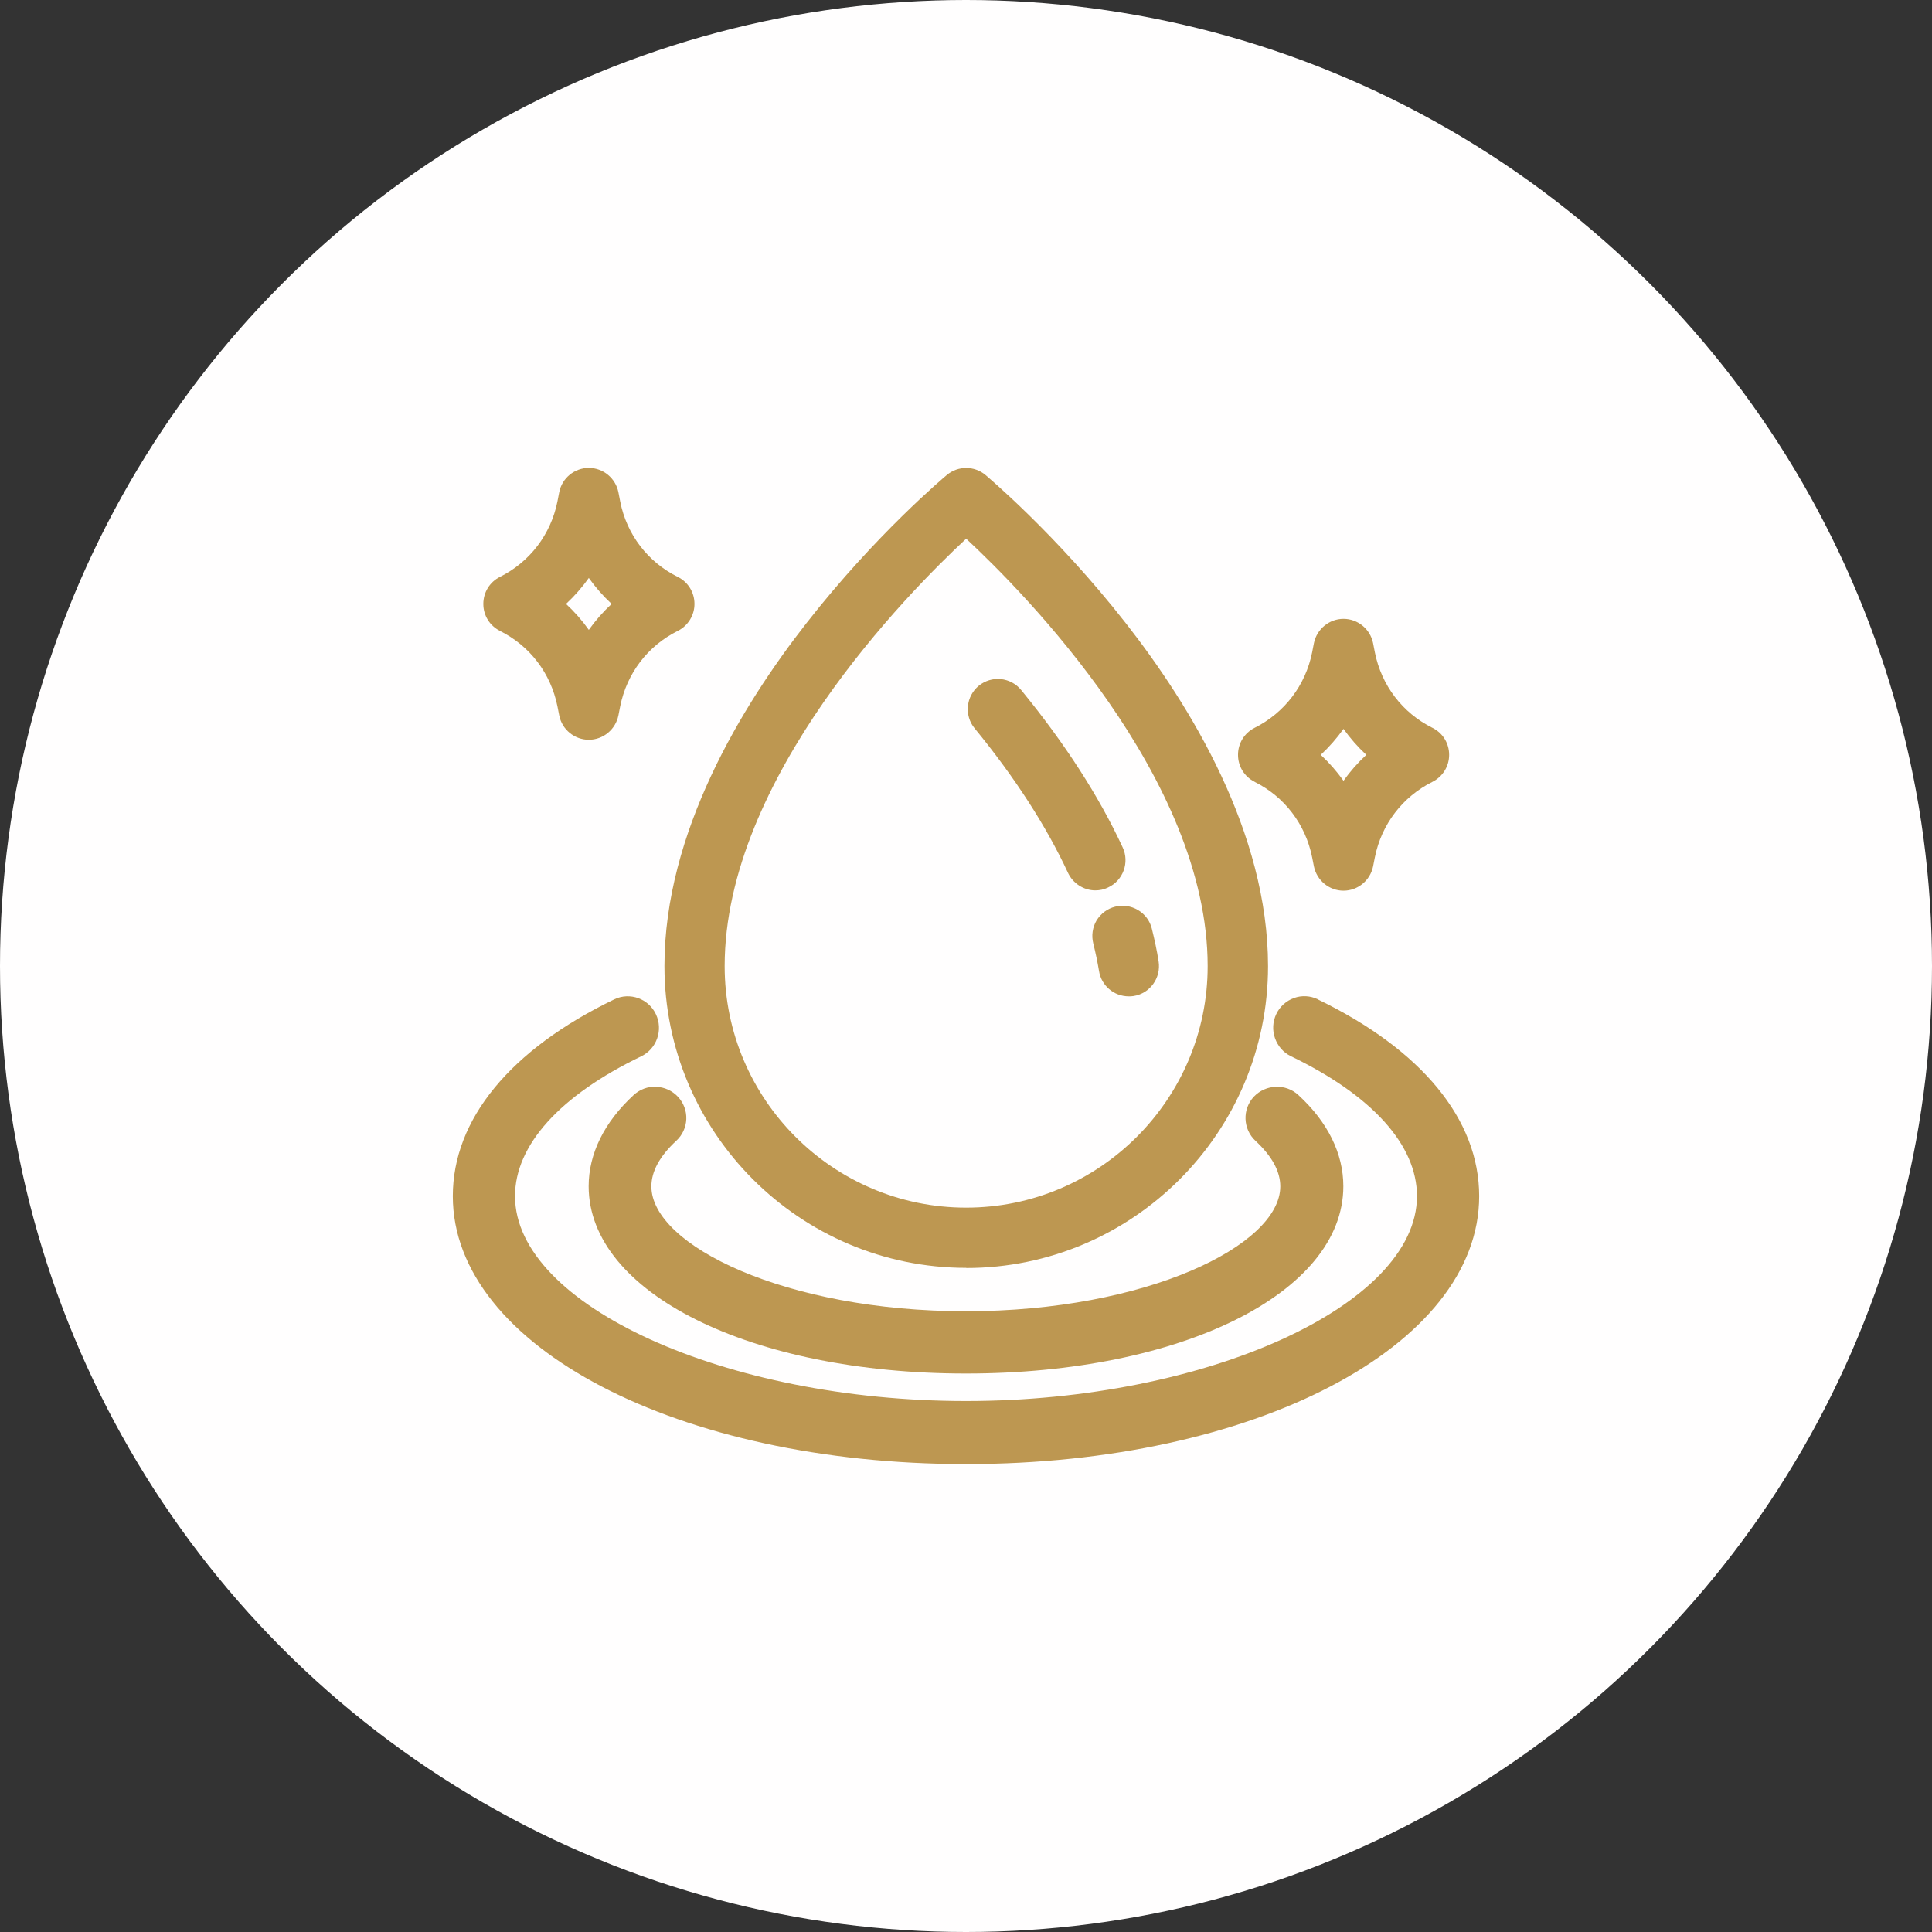
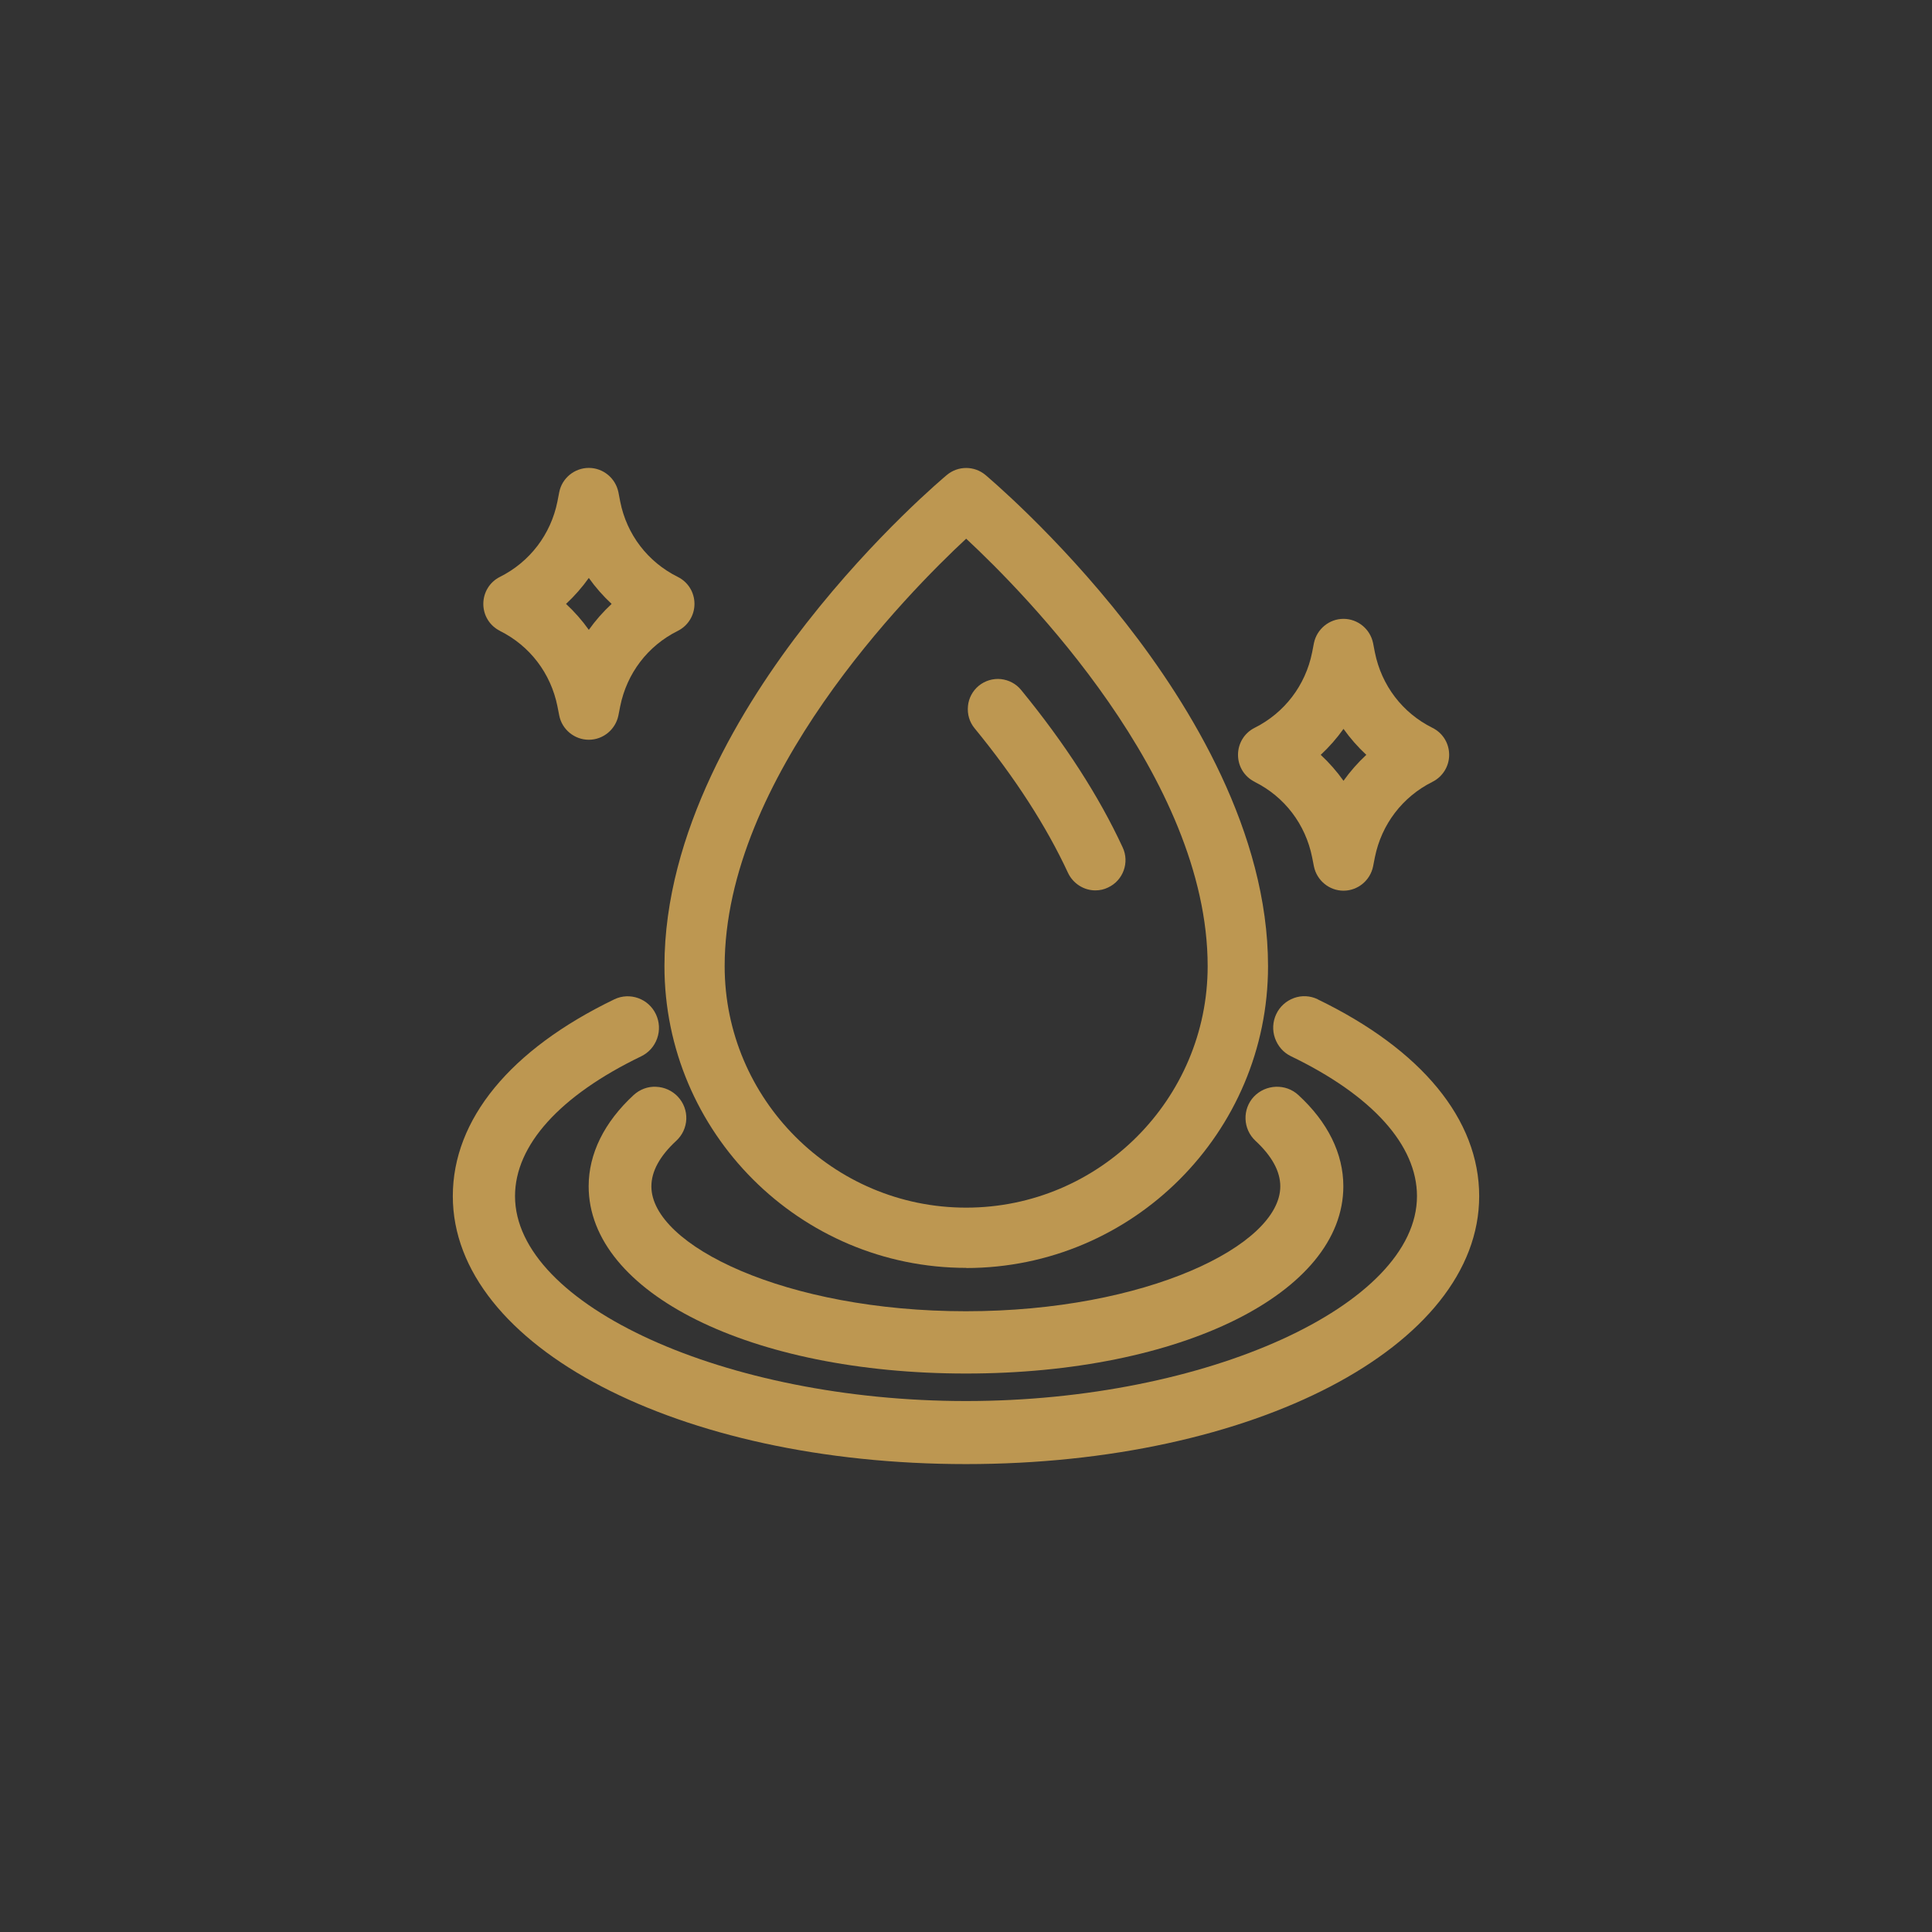
<svg xmlns="http://www.w3.org/2000/svg" width="96" height="96" viewBox="0 0 96 96" fill="none">
  <rect x="0" y="0" width="96" height="96" fill="#333333" stroke="none" />
-   <circle cx="48" cy="48" r="48" fill="#FFFEFE" />
  <path d="M65.479 49.654C65.108 49.474 64.683 49.45 64.297 49.591C63.91 49.732 63.594 50.014 63.416 50.39C63.238 50.766 63.215 51.197 63.354 51.588C63.493 51.98 63.771 52.301 64.142 52.481C68.184 54.431 70.409 56.898 70.409 59.436C70.409 64.856 59.939 69.617 48 69.617C36.061 69.617 25.591 64.856 25.591 59.436C25.591 56.906 27.816 54.439 31.858 52.489C32.229 52.309 32.514 51.996 32.654 51.596C32.793 51.205 32.77 50.774 32.592 50.398C32.229 49.623 31.301 49.286 30.529 49.654C25.351 52.152 22.5 55.622 22.5 59.436C22.5 66.9 33.705 72.75 48 72.75C62.295 72.75 73.5 66.9 73.5 59.436C73.5 55.63 70.649 52.16 65.471 49.654H65.479Z" fill="#BD9751" />
  <path d="M34.102 55.608C34.117 55.197 33.969 54.801 33.688 54.499C33.406 54.196 33.016 54.018 32.602 54.002C32.188 53.979 31.789 54.134 31.484 54.413C30.023 55.763 29.25 57.33 29.25 58.943C29.25 64.248 37.312 68.25 48 68.25C58.688 68.25 66.75 64.248 66.75 58.943C66.75 57.322 65.977 55.755 64.516 54.413C63.891 53.832 62.898 53.87 62.305 54.491C61.719 55.119 61.758 56.104 62.383 56.686C63.203 57.446 63.617 58.206 63.617 58.951C63.617 61.882 56.938 65.155 47.992 65.155C39.047 65.155 32.367 61.882 32.367 58.951C32.367 58.206 32.781 57.446 33.602 56.686C33.906 56.407 34.086 56.019 34.102 55.608Z" fill="#BD9751" />
  <path d="M48.008 63.007C56.281 63.007 63.008 56.28 63.008 48.007C63.008 41.377 59.161 35.077 55.936 30.96C52.463 26.52 48.998 23.632 48.968 23.602C48.413 23.137 47.603 23.137 47.048 23.602C46.906 23.722 43.516 26.557 40.081 30.952C36.856 35.07 33.016 41.377 33.016 48C33.016 56.272 39.743 63 48.016 63L48.008 63.007ZM48.008 60.007C41.393 60.007 36.008 54.622 36.008 48.007C36.008 38.662 45.128 29.445 48.008 26.767C50.888 29.445 60.008 38.662 60.008 48.007C60.008 54.622 54.623 60.007 48.008 60.007Z" fill="#BD9751" />
-   <path d="M55.411 45.053C55.021 45.15 54.698 45.398 54.488 45.735C54.286 46.08 54.226 46.485 54.323 46.875C54.436 47.333 54.533 47.79 54.608 48.24C54.721 48.975 55.351 49.508 56.086 49.508C56.161 49.508 56.236 49.508 56.326 49.493C57.143 49.365 57.698 48.593 57.571 47.775C57.488 47.235 57.368 46.688 57.233 46.14C57.136 45.75 56.888 45.42 56.543 45.218C56.198 45.015 55.793 44.955 55.411 45.053Z" fill="#BD9751" />
  <path d="M48.097 35.093C48.059 35.49 48.172 35.88 48.427 36.188C50.437 38.64 51.997 41.063 53.069 43.373C53.317 43.898 53.849 44.243 54.427 44.243C54.644 44.243 54.862 44.198 55.057 44.1C55.807 43.755 56.137 42.855 55.784 42.105C54.607 39.563 52.912 36.938 50.744 34.29C50.489 33.975 50.129 33.788 49.732 33.743C49.334 33.705 48.944 33.825 48.637 34.073C48.329 34.328 48.134 34.688 48.097 35.085V35.093Z" fill="#BD9751" />
  <path d="M62.341 38.85C63.833 39.593 64.868 40.958 65.198 42.593L65.288 43.05C65.431 43.748 66.046 44.258 66.758 44.258C67.471 44.258 68.086 43.748 68.228 43.05L68.318 42.593C68.648 40.958 69.691 39.593 71.176 38.85C71.686 38.595 72.008 38.078 72.008 37.508C72.008 36.938 71.693 36.42 71.176 36.165C69.683 35.422 68.648 34.057 68.318 32.422L68.228 31.957C68.086 31.26 67.471 30.75 66.758 30.75C66.046 30.75 65.431 31.26 65.288 31.957L65.198 32.422C64.868 34.057 63.826 35.422 62.341 36.165C61.831 36.42 61.516 36.938 61.516 37.508C61.516 38.078 61.831 38.595 62.348 38.85H62.341ZM65.626 37.508C66.046 37.117 66.428 36.682 66.758 36.218C67.088 36.682 67.471 37.117 67.891 37.508C67.471 37.898 67.088 38.333 66.758 38.797C66.428 38.333 66.046 37.898 65.626 37.508Z" fill="#BD9751" />
  <path d="M24.841 31.35C26.333 32.093 27.368 33.458 27.698 35.093L27.788 35.55C27.923 36.248 28.546 36.758 29.258 36.758C29.971 36.758 30.586 36.248 30.728 35.55L30.818 35.093C31.148 33.458 32.183 32.093 33.676 31.35C34.186 31.095 34.508 30.578 34.508 30.008C34.508 29.438 34.193 28.92 33.676 28.665C32.183 27.922 31.141 26.558 30.818 24.922L30.728 24.457C30.586 23.76 29.971 23.25 29.258 23.25C28.546 23.25 27.923 23.76 27.788 24.457L27.698 24.922C27.368 26.558 26.326 27.922 24.841 28.665C24.331 28.92 24.016 29.438 24.016 30.008C24.016 30.578 24.331 31.095 24.848 31.35H24.841ZM28.126 30.008C28.546 29.617 28.928 29.183 29.258 28.718C29.588 29.183 29.971 29.617 30.391 30.008C29.971 30.398 29.588 30.832 29.258 31.297C28.928 30.832 28.546 30.398 28.126 30.008Z" fill="#BD9751" />
</svg>